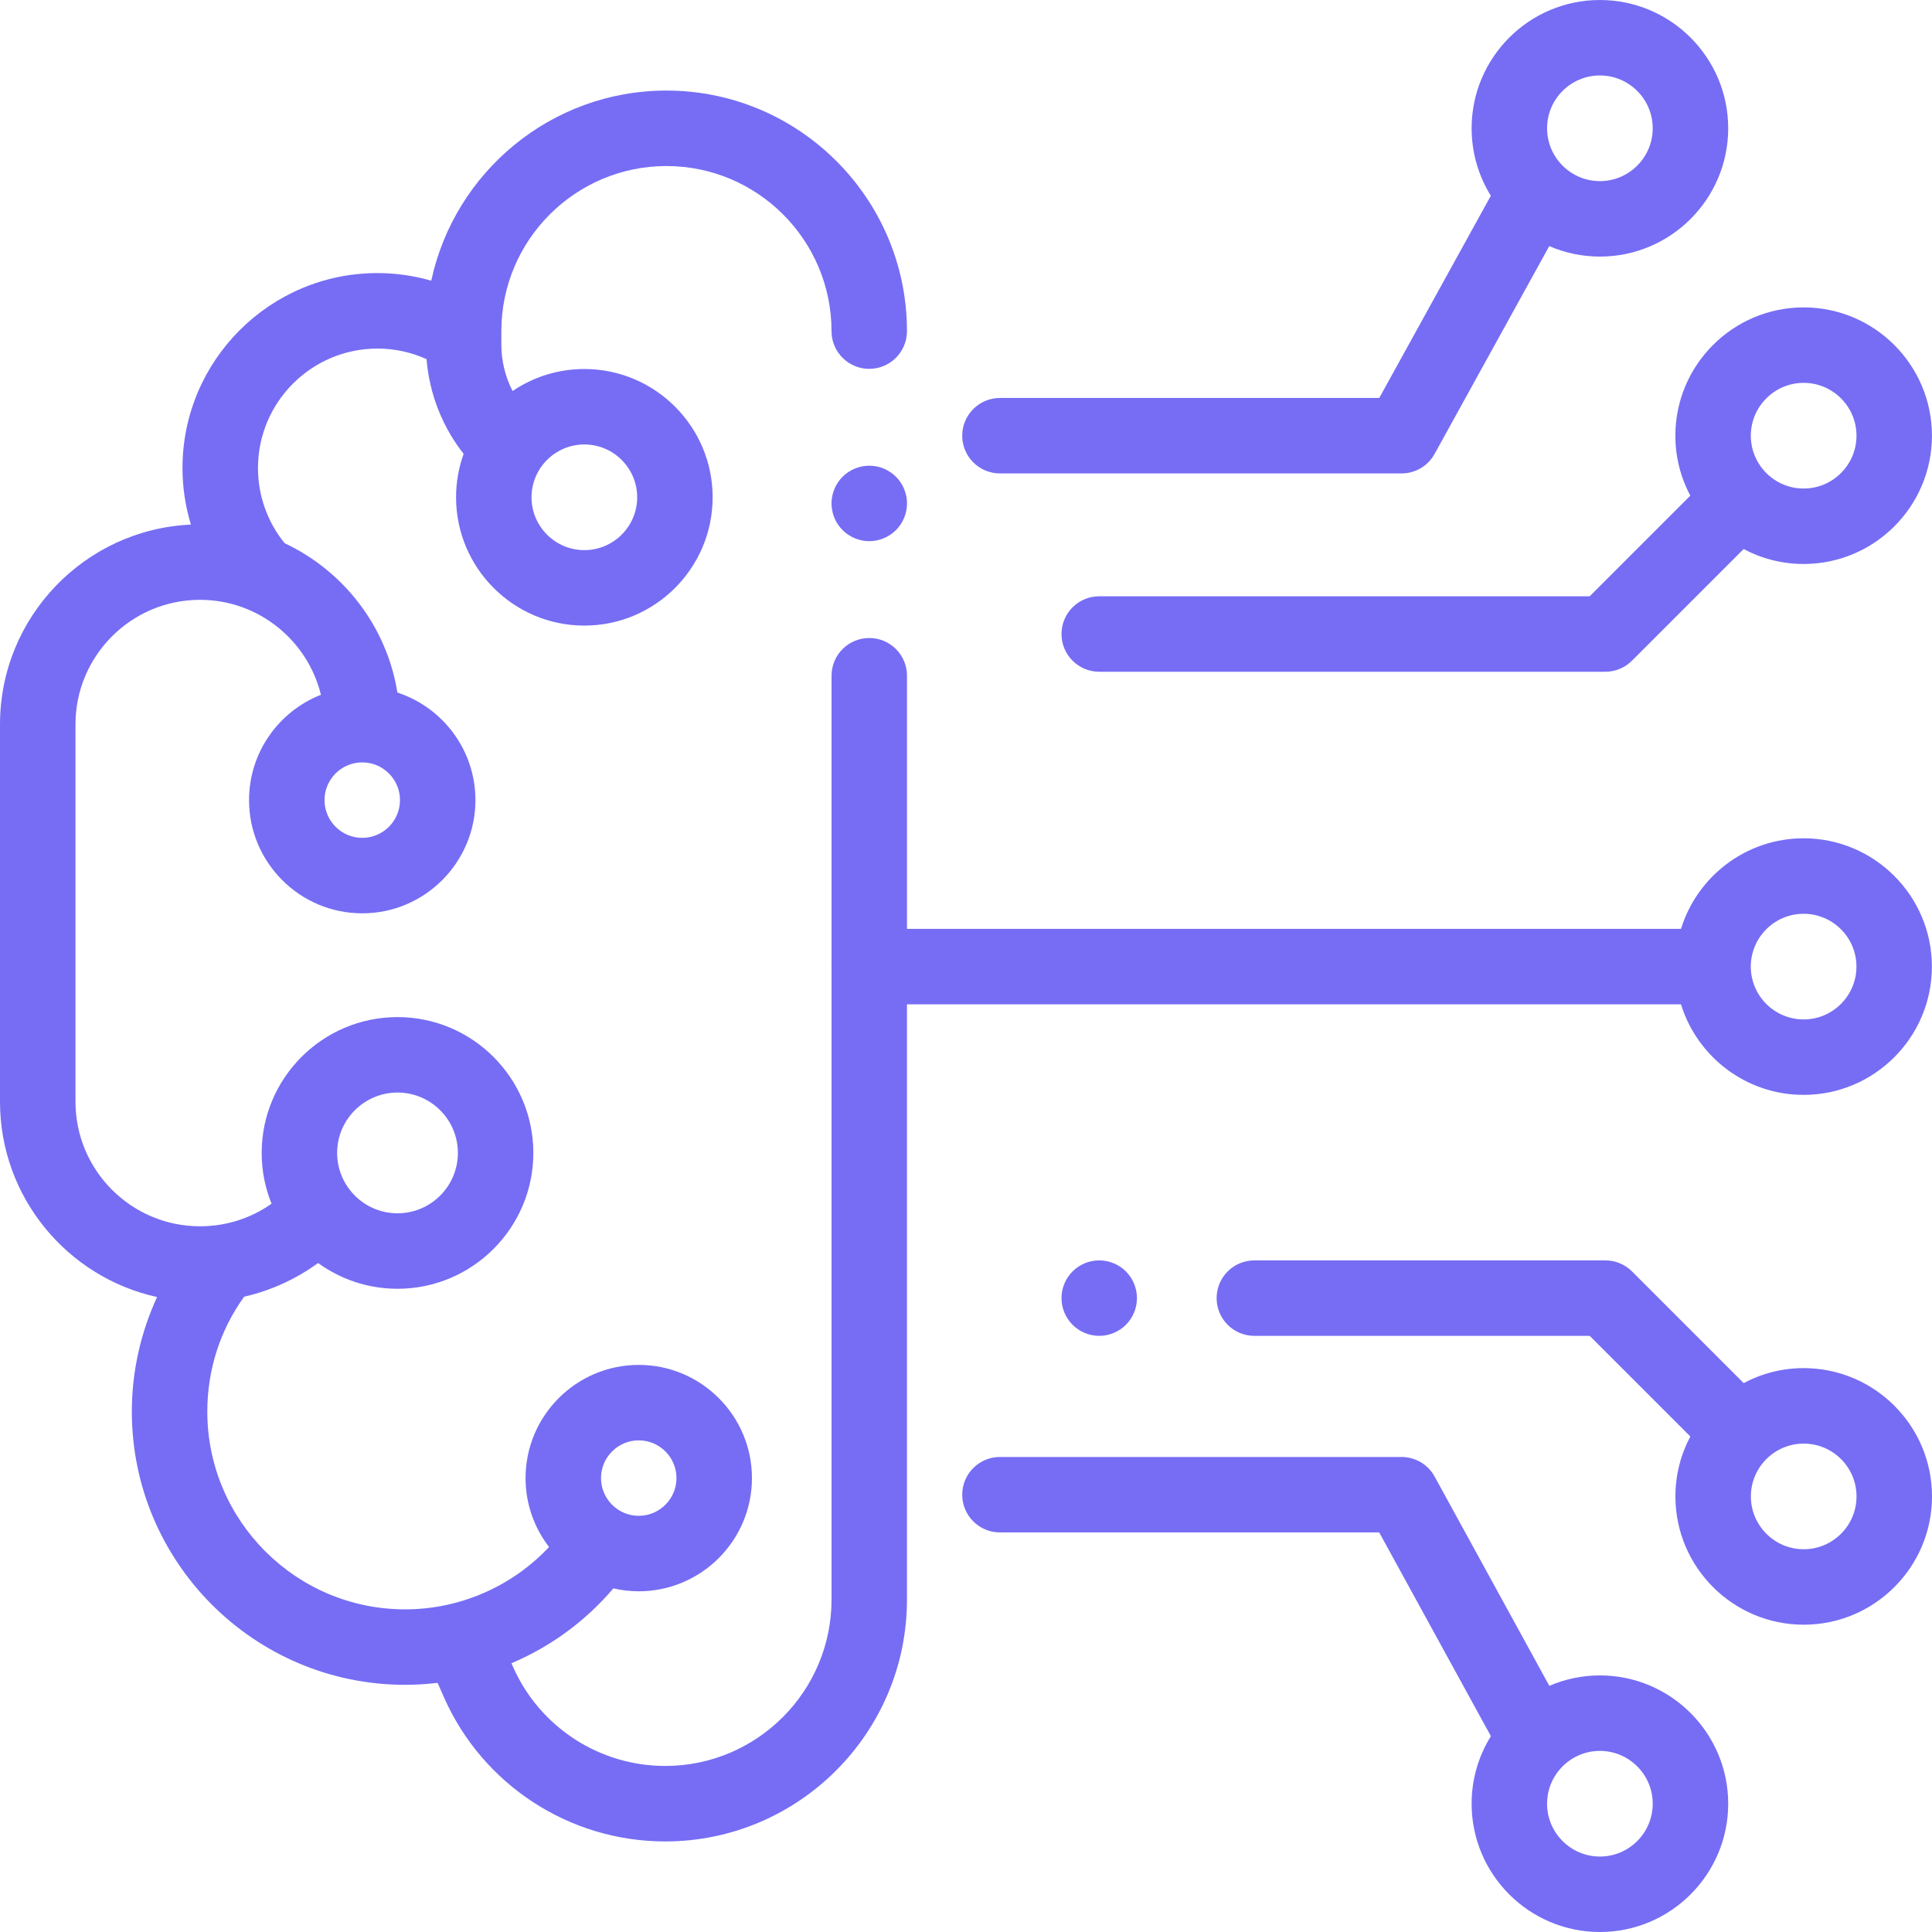
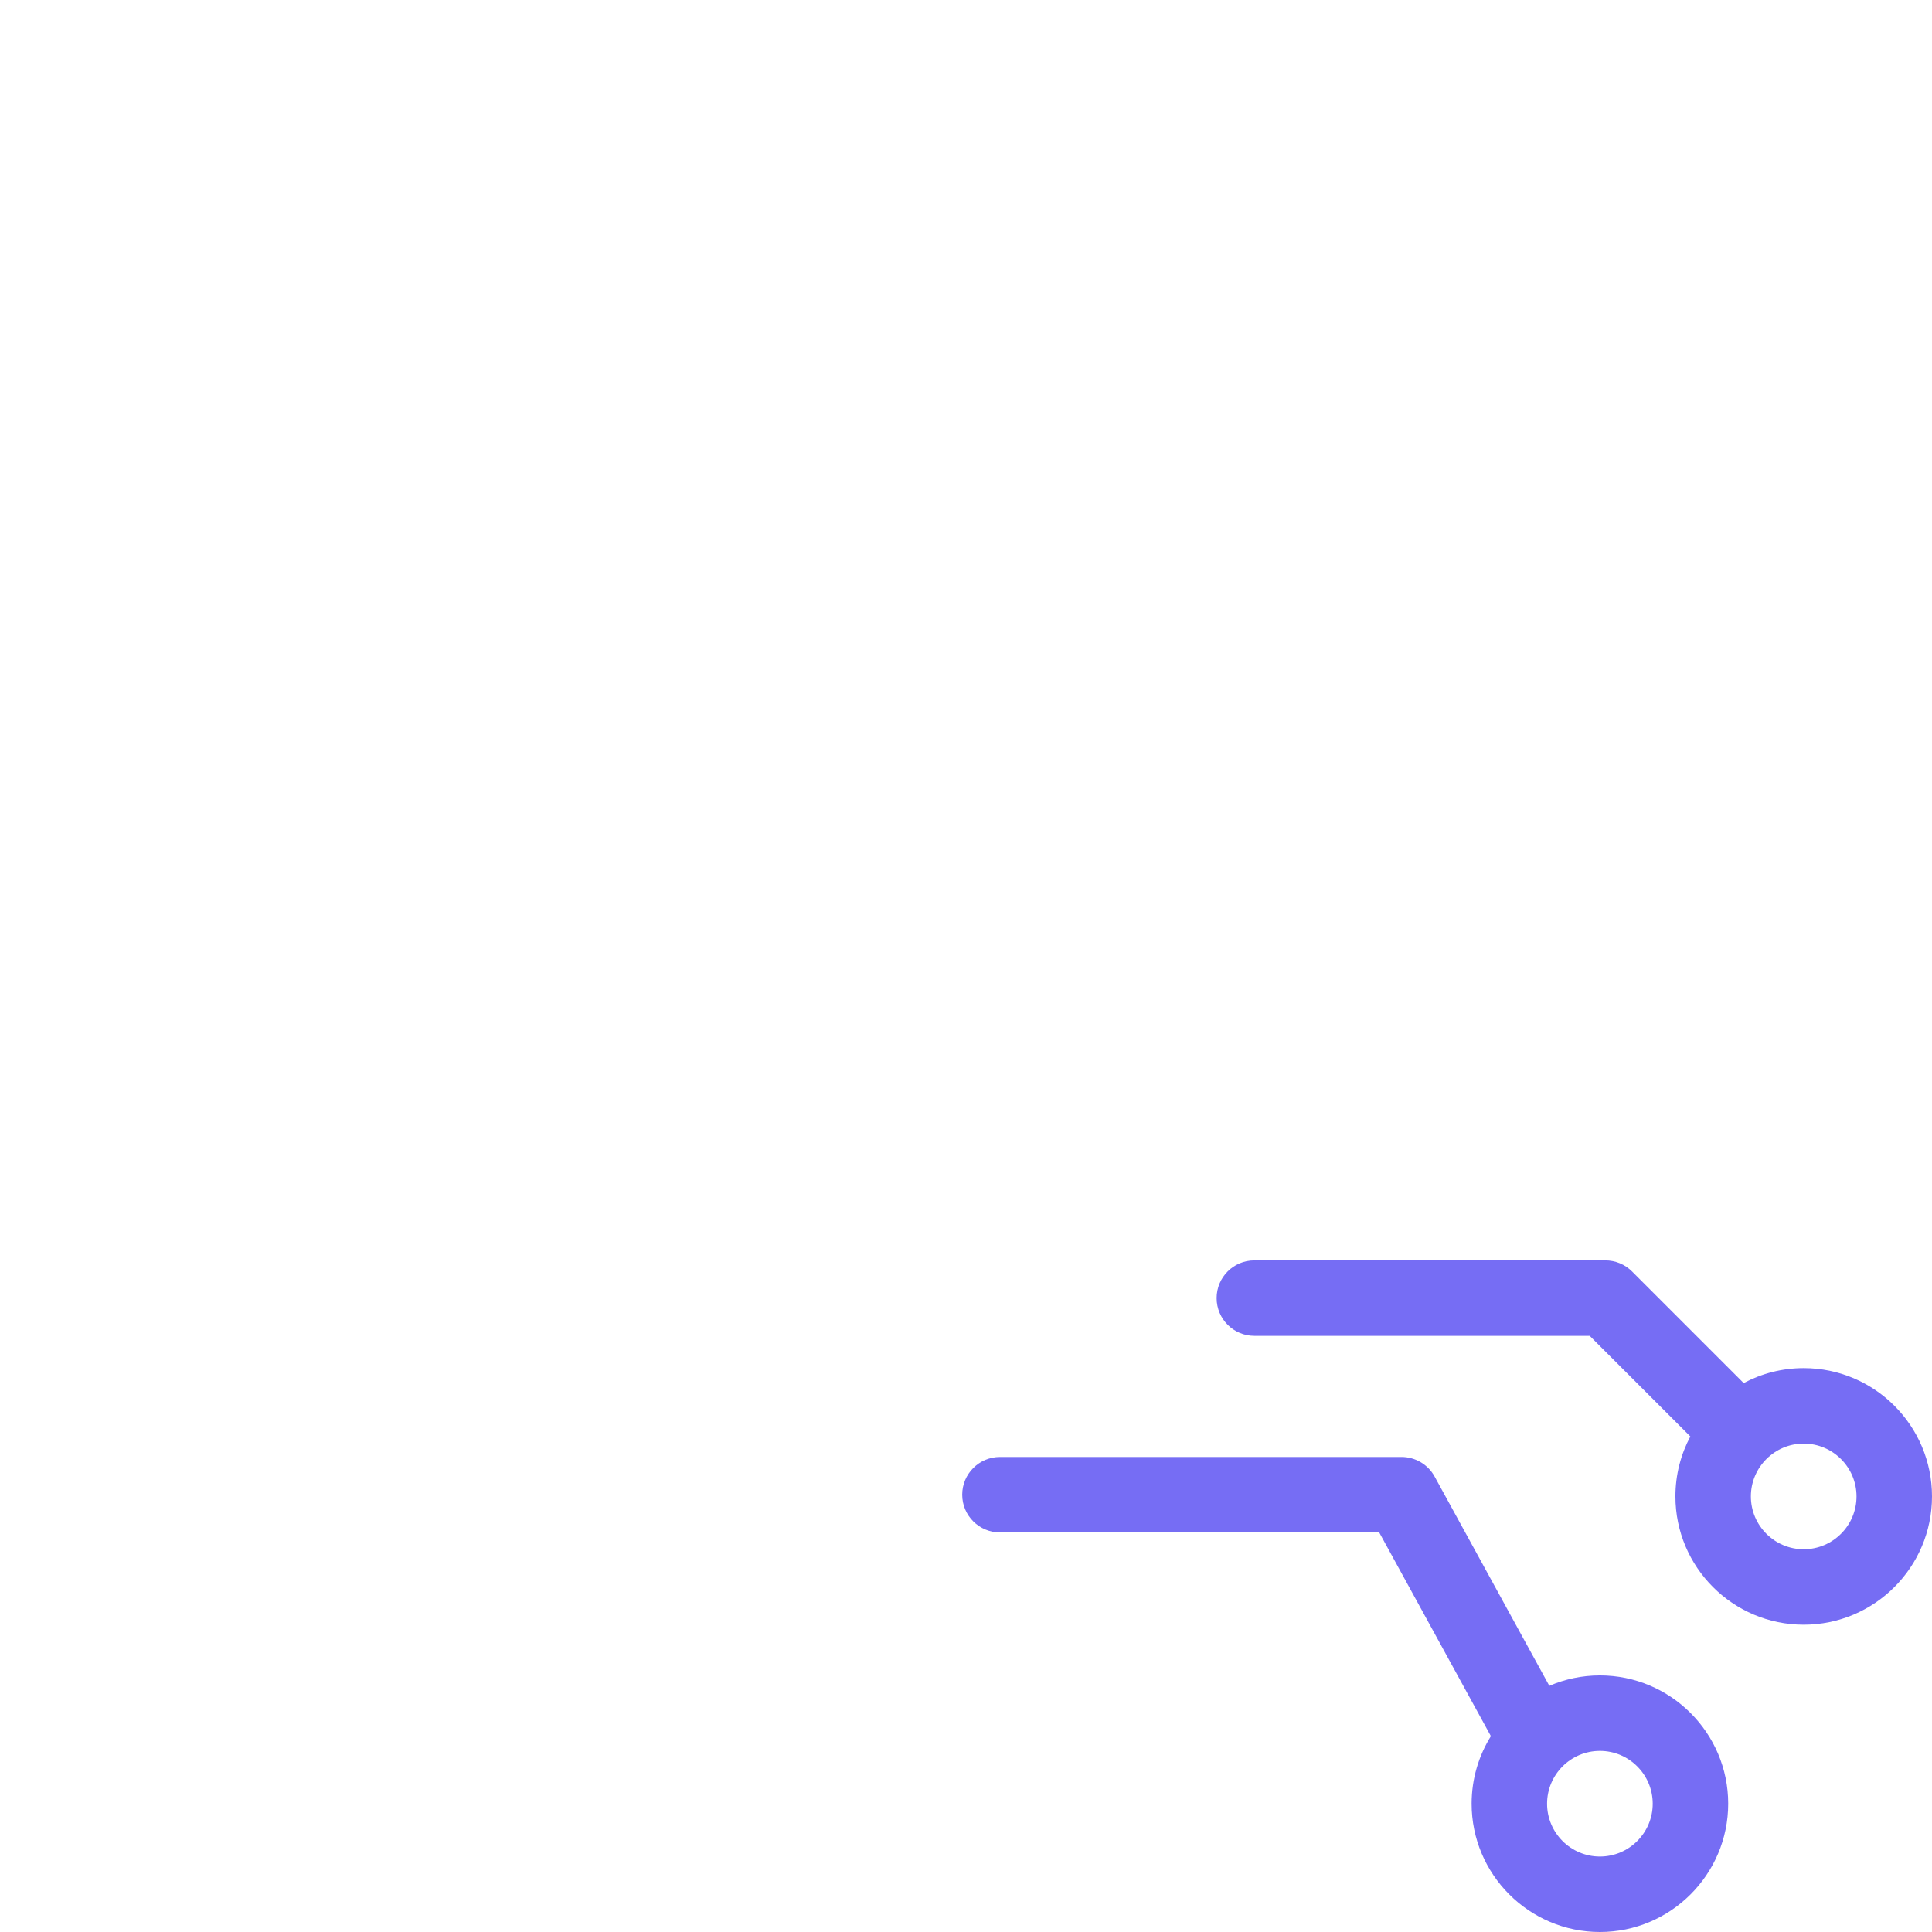
<svg xmlns="http://www.w3.org/2000/svg" width="72" height="72" viewBox="0 0 72 72" fill="none">
-   <path d="M33.39 17.767C33.129 17.506 32.766 17.355 32.396 17.355C32.025 17.355 31.662 17.506 31.4 17.767C31.139 18.029 30.988 18.39 30.988 18.762C30.988 19.132 31.139 19.494 31.4 19.756C31.663 20.017 32.025 20.168 32.396 20.168C32.766 20.168 33.127 20.017 33.39 19.756C33.652 19.494 33.802 19.132 33.802 18.762C33.802 18.39 33.652 18.029 33.39 17.767Z" fill="#766df4" />
-   <path d="M67.217 11.456C64.581 11.456 62.436 13.601 62.436 16.237C62.436 17.044 62.638 17.804 62.992 18.472L59.242 22.222H40.965C40.188 22.222 39.559 22.851 39.559 23.628C39.559 24.404 40.188 25.034 40.965 25.034H59.824C60.197 25.034 60.555 24.886 60.819 24.622L64.98 20.461C65.648 20.816 66.409 21.018 67.217 21.018C69.853 21.018 71.998 18.873 71.998 16.237C71.998 13.601 69.853 11.456 67.217 11.456ZM67.217 18.206C66.131 18.206 65.248 17.323 65.248 16.237C65.248 15.152 66.131 14.268 67.217 14.268C68.302 14.268 69.186 15.152 69.186 16.237C69.186 17.323 68.302 18.206 67.217 18.206Z" fill="#766df4" />
-   <path d="M41.959 47.382C41.697 47.12 41.335 46.971 40.965 46.971C40.595 46.971 40.232 47.12 39.971 47.382C39.708 47.645 39.559 48.006 39.559 48.377C39.559 48.747 39.708 49.108 39.971 49.371C40.232 49.633 40.595 49.783 40.965 49.783C41.335 49.784 41.697 49.633 41.959 49.371C42.221 49.11 42.371 48.747 42.371 48.377C42.371 48.006 42.221 47.643 41.959 47.382Z" fill="#766df4" />
  <path d="M67.219 50.986C66.411 50.986 65.65 51.188 64.982 51.544L60.82 47.382C60.557 47.119 60.199 46.971 59.826 46.971H46.746C45.969 46.971 45.34 47.6 45.34 48.377C45.34 49.153 45.969 49.783 46.746 49.783H59.244L62.994 53.533C62.639 54.2 62.438 54.96 62.438 55.767C62.438 58.403 64.582 60.548 67.219 60.548C69.855 60.548 72 58.403 72 55.767C72 53.131 69.855 50.986 67.219 50.986ZM67.219 57.736C66.133 57.736 65.25 56.853 65.25 55.767C65.25 54.682 66.133 53.799 67.219 53.799C68.304 53.799 69.187 54.682 69.187 55.767C69.187 56.853 68.304 57.736 67.219 57.736Z" fill="#766df4" />
  <path d="M59.624 62.438C58.955 62.438 58.318 62.577 57.739 62.826L53.464 55.027C53.218 54.577 52.745 54.297 52.231 54.297H37.266C36.489 54.297 35.859 54.927 35.859 55.703C35.859 56.48 36.489 57.109 37.266 57.109H51.399L55.561 64.702C55.106 65.434 54.843 66.296 54.843 67.219C54.843 69.855 56.987 72 59.624 72C62.26 72 64.405 69.855 64.405 67.219C64.405 64.583 62.26 62.438 59.624 62.438ZM59.624 69.188C58.538 69.188 57.655 68.305 57.655 67.219C57.655 66.134 58.538 65.251 59.624 65.251C60.709 65.251 61.592 66.134 61.592 67.219C61.592 68.305 60.709 69.188 59.624 69.188Z" fill="#766df4" />
-   <path d="M59.624 0C56.987 0 54.843 2.145 54.843 4.781C54.843 5.703 55.106 6.564 55.559 7.295L51.401 14.831H37.266C36.489 14.831 35.859 15.461 35.859 16.237C35.859 17.014 36.489 17.643 37.266 17.643H52.231C52.743 17.643 53.215 17.365 53.463 16.916L57.736 9.172C58.315 9.423 58.953 9.562 59.624 9.562C62.26 9.562 64.405 7.417 64.405 4.781C64.405 2.145 62.26 0 59.624 0ZM59.624 6.75C58.538 6.75 57.655 5.866 57.655 4.781C57.655 3.695 58.538 2.812 59.624 2.812C60.709 2.812 61.592 3.695 61.592 4.781C61.592 5.866 60.709 6.75 59.624 6.75Z" fill="#766df4" />
-   <path d="M67.215 31.241C65.068 31.241 63.248 32.664 62.646 34.616H33.801V25.183C33.801 24.406 33.172 23.777 32.395 23.777C31.618 23.777 30.989 24.406 30.989 25.183V35.983C30.988 35.996 30.987 36.009 30.987 36.022C30.987 36.036 30.989 36.048 30.989 36.062V59.613C30.989 63.032 28.208 65.812 24.79 65.812C22.338 65.812 20.113 64.364 19.121 62.122L19.06 61.984C20.514 61.369 21.818 60.419 22.858 59.194C23.162 59.264 23.479 59.303 23.804 59.303C26.13 59.303 28.023 57.41 28.023 55.084C28.023 52.758 26.13 50.866 23.804 50.866C21.478 50.866 19.586 52.758 19.586 55.084C19.586 56.05 19.913 56.941 20.462 57.653C19.079 59.122 17.144 59.976 15.095 59.976C11.032 59.976 7.726 56.67 7.726 52.606C7.726 51.048 8.2 49.576 9.098 48.324C10.09 48.098 11.03 47.67 11.854 47.069C12.687 47.672 13.709 48.029 14.814 48.029C17.605 48.029 19.876 45.758 19.876 42.967C19.876 40.175 17.605 37.904 14.814 37.904C12.023 37.904 9.752 40.175 9.752 42.967C9.752 43.635 9.883 44.273 10.12 44.858C9.346 45.405 8.425 45.7 7.453 45.7C4.894 45.7 2.813 43.618 2.813 41.059V26.994C2.813 24.436 4.894 22.354 7.453 22.354C9.632 22.354 11.464 23.864 11.96 25.892C10.393 26.509 9.281 28.035 9.281 29.818C9.281 32.144 11.173 34.037 13.499 34.037C15.825 34.037 17.718 32.144 17.718 29.818C17.718 27.95 16.497 26.362 14.81 25.809C14.414 23.341 12.801 21.274 10.608 20.244C9.966 19.453 9.614 18.468 9.614 17.442C9.614 14.987 11.611 12.99 14.066 12.99C14.703 12.99 15.325 13.126 15.896 13.384C16.002 14.677 16.48 15.897 17.278 16.915C17.096 17.421 16.996 17.965 16.996 18.533C16.996 21.169 19.14 23.314 21.777 23.314C24.413 23.314 26.558 21.169 26.558 18.533C26.558 15.897 24.413 13.752 21.777 13.752C20.786 13.752 19.866 14.055 19.102 14.572C18.829 14.041 18.684 13.45 18.684 12.838V12.34C18.684 8.948 21.444 6.188 24.836 6.188C28.229 6.188 30.988 8.948 30.988 12.34C30.988 13.117 31.618 13.746 32.394 13.746C33.171 13.746 33.8 13.116 33.8 12.34C33.8 7.397 29.779 3.375 24.836 3.375C20.538 3.375 16.939 6.417 16.072 10.46C15.424 10.274 14.75 10.177 14.065 10.177C10.06 10.177 6.801 13.436 6.801 17.442C6.801 18.164 6.909 18.873 7.115 19.55C3.162 19.727 0 22.998 0 26.994V41.059C0 44.619 2.511 47.603 5.854 48.337C5.24 49.668 4.913 51.127 4.913 52.606C4.913 58.221 9.48 62.788 15.095 62.788C15.503 62.788 15.908 62.763 16.308 62.715L16.548 63.26C17.991 66.519 21.225 68.625 24.789 68.625C29.758 68.625 33.8 64.582 33.8 59.613V37.428H62.645C63.248 39.38 65.068 40.803 67.215 40.803C69.851 40.803 71.996 38.658 71.996 36.022C71.996 33.386 69.851 31.241 67.215 31.241ZM23.804 53.678C24.579 53.678 25.21 54.309 25.21 55.084C25.21 55.859 24.579 56.49 23.804 56.49C23.029 56.49 22.398 55.859 22.398 55.084C22.398 54.309 23.029 53.678 23.804 53.678ZM14.814 40.716C16.055 40.716 17.064 41.726 17.064 42.966C17.064 44.207 16.055 45.216 14.814 45.216C13.574 45.216 12.564 44.207 12.564 42.966C12.564 41.726 13.573 40.716 14.814 40.716ZM13.5 28.412C14.275 28.412 14.906 29.043 14.906 29.818C14.906 30.594 14.275 31.224 13.5 31.224C12.724 31.224 12.094 30.594 12.094 29.818C12.094 29.043 12.724 28.412 13.5 28.412ZM21.777 16.564C22.863 16.564 23.746 17.447 23.746 18.533C23.746 19.618 22.862 20.502 21.777 20.502C20.692 20.502 19.808 19.618 19.808 18.533C19.808 17.447 20.692 16.564 21.777 16.564ZM67.215 37.991C66.13 37.991 65.247 37.108 65.247 36.022C65.247 34.937 66.13 34.054 67.215 34.054C68.301 34.054 69.184 34.937 69.184 36.022C69.184 37.108 68.301 37.991 67.215 37.991Z" fill="#766df4" />
</svg>